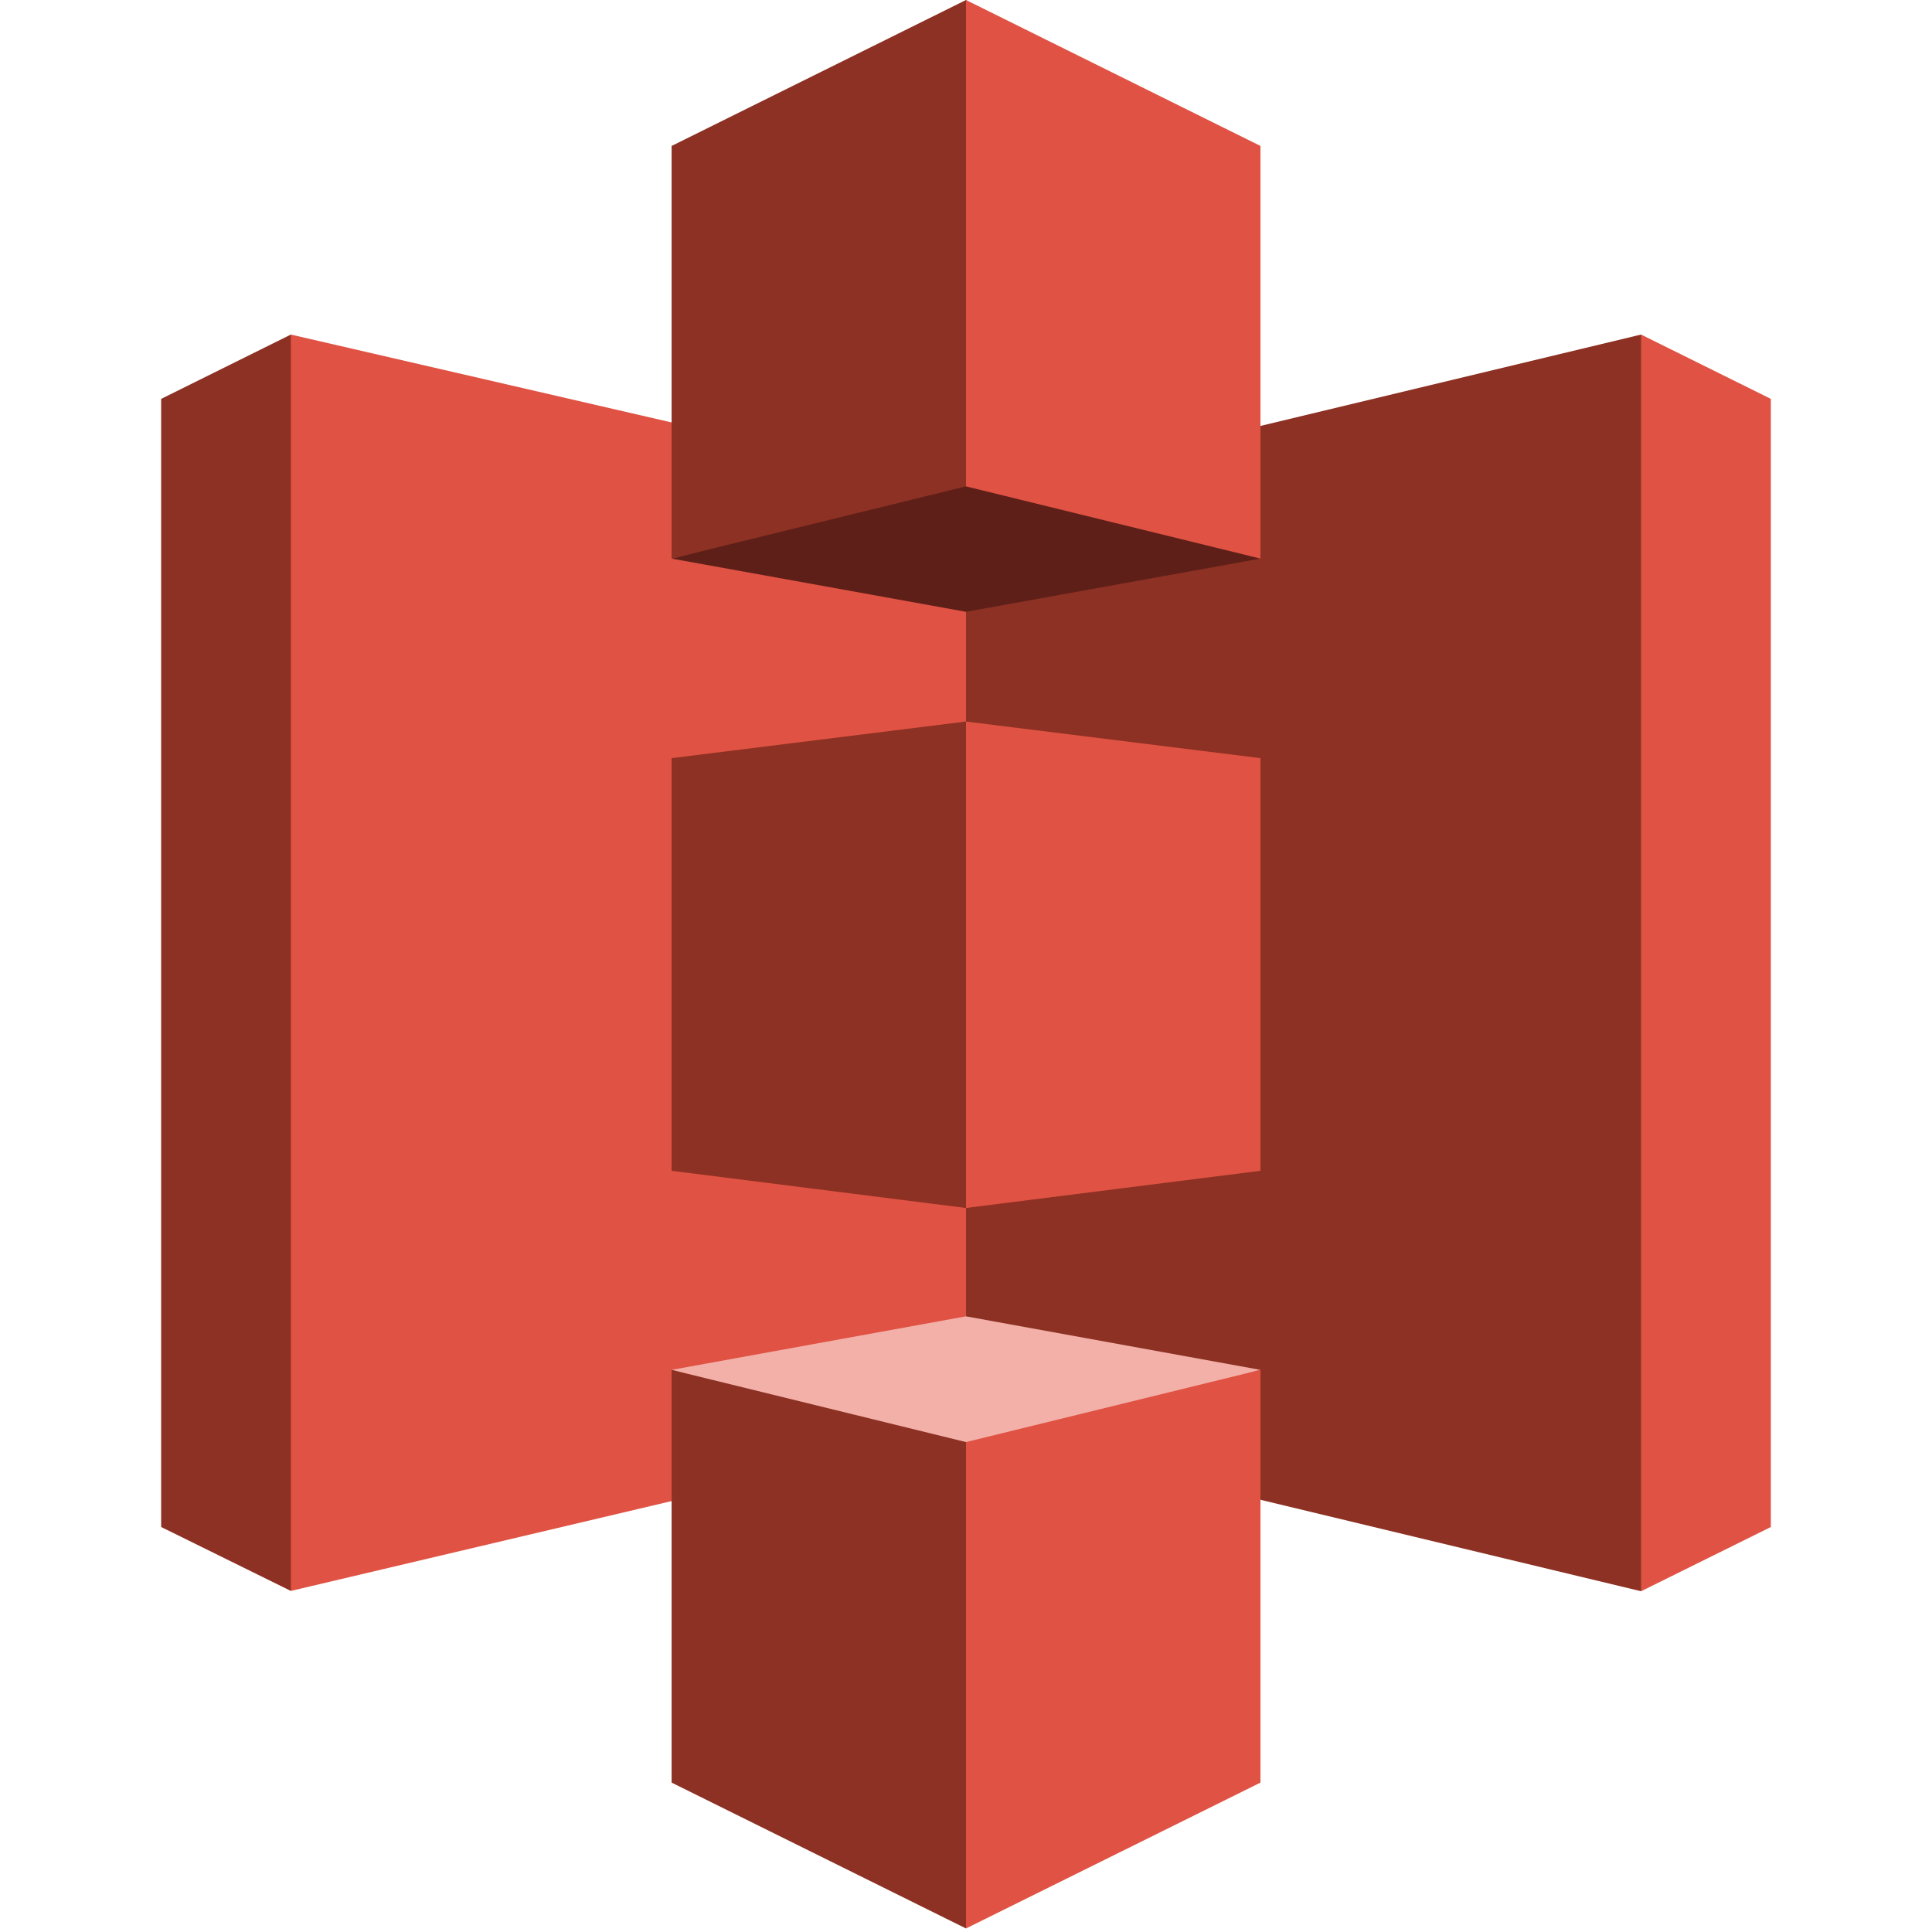
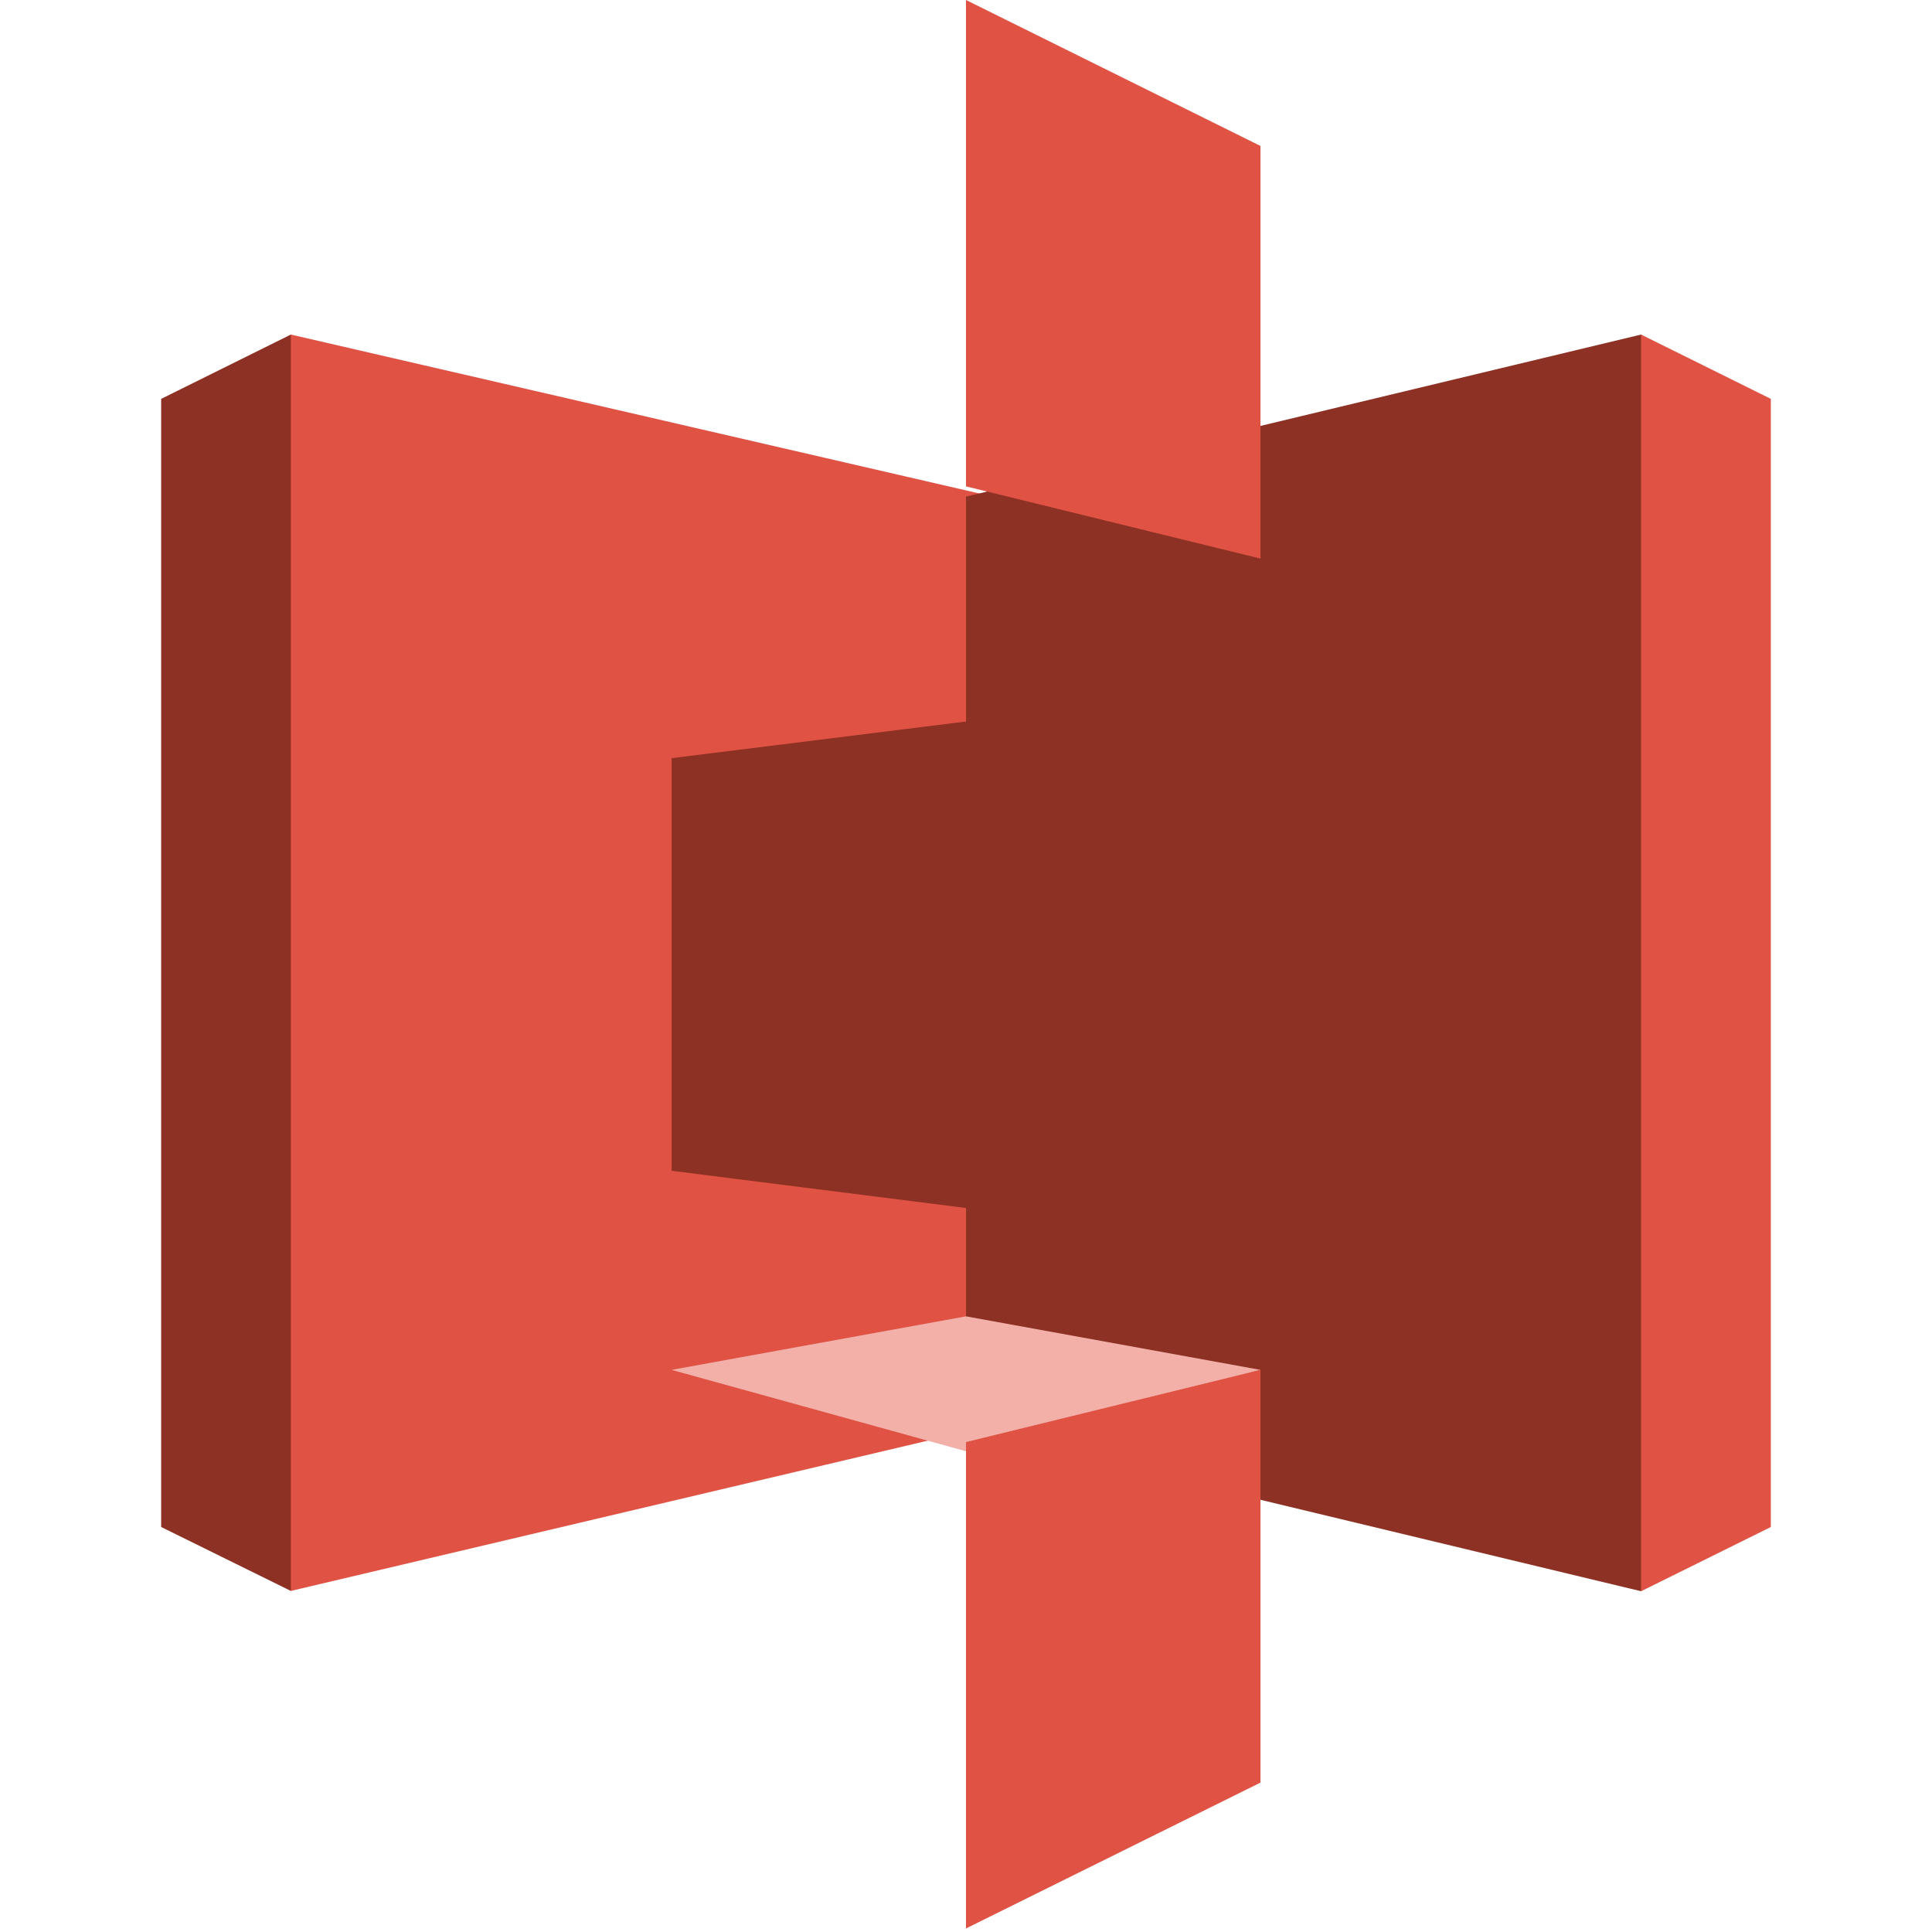
<svg xmlns="http://www.w3.org/2000/svg" fill="none" height="24" viewBox="0 0 24 24" width="24">
  <g id="Logo">
    <path d="M3.613 4.156L2.002 4.955V18.969L3.613 19.763L3.623 19.752V4.167L3.613 4.156Z" fill="#8C3123" id="Vector" />
    <path d="M12.234 17.729L3.613 19.763V4.156L12.234 6.146V17.729Z" fill="#E05243" id="Vector_2" />
    <path d="M8.343 14.544L12 15.006L12.023 14.953L12.043 9.01L12 8.963L8.343 9.418V14.544Z" fill="#8C3123" id="Vector_3" />
    <path d="M12 17.752L20.386 19.767L20.4 19.747L20.399 4.17L20.386 4.156L12 6.169V17.752Z" fill="#8C3123" id="Vector_4" />
-     <path d="M15.658 14.544L12 15.006V8.963L15.658 9.418V14.544Z" fill="#E05243" id="Vector_5" />
-     <path d="M15.657 6.939L12 7.6L8.343 6.939L11.995 5.99L15.657 6.939Z" fill="#5E1F18" id="Vector_6" />
    <path d="M15.657 17.017L12 16.352L8.343 17.017L11.995 18.027L15.657 17.017Z" fill="#F2B0A9" id="Vector_7" />
-     <path d="M8.343 6.939L12 6.042L12.029 6.033V0.024L12 0L8.343 1.813V6.939Z" fill="#8C3123" id="Vector_8" />
    <path d="M15.658 6.939L12 6.042V0L15.658 1.813V6.939Z" fill="#E05243" id="Vector_9" />
-     <path d="M12 23.956L8.343 22.144V17.017L12 17.914L12.054 17.974L12.039 23.851L12 23.956Z" fill="#8C3123" id="Vector_10" />
    <path d="M12 23.956L15.658 22.144V17.017L12 17.914V23.956ZM20.386 4.156L21.998 4.955V18.969L20.386 19.767V4.156Z" fill="#E05243" id="Vector_11" />
  </g>
</svg>